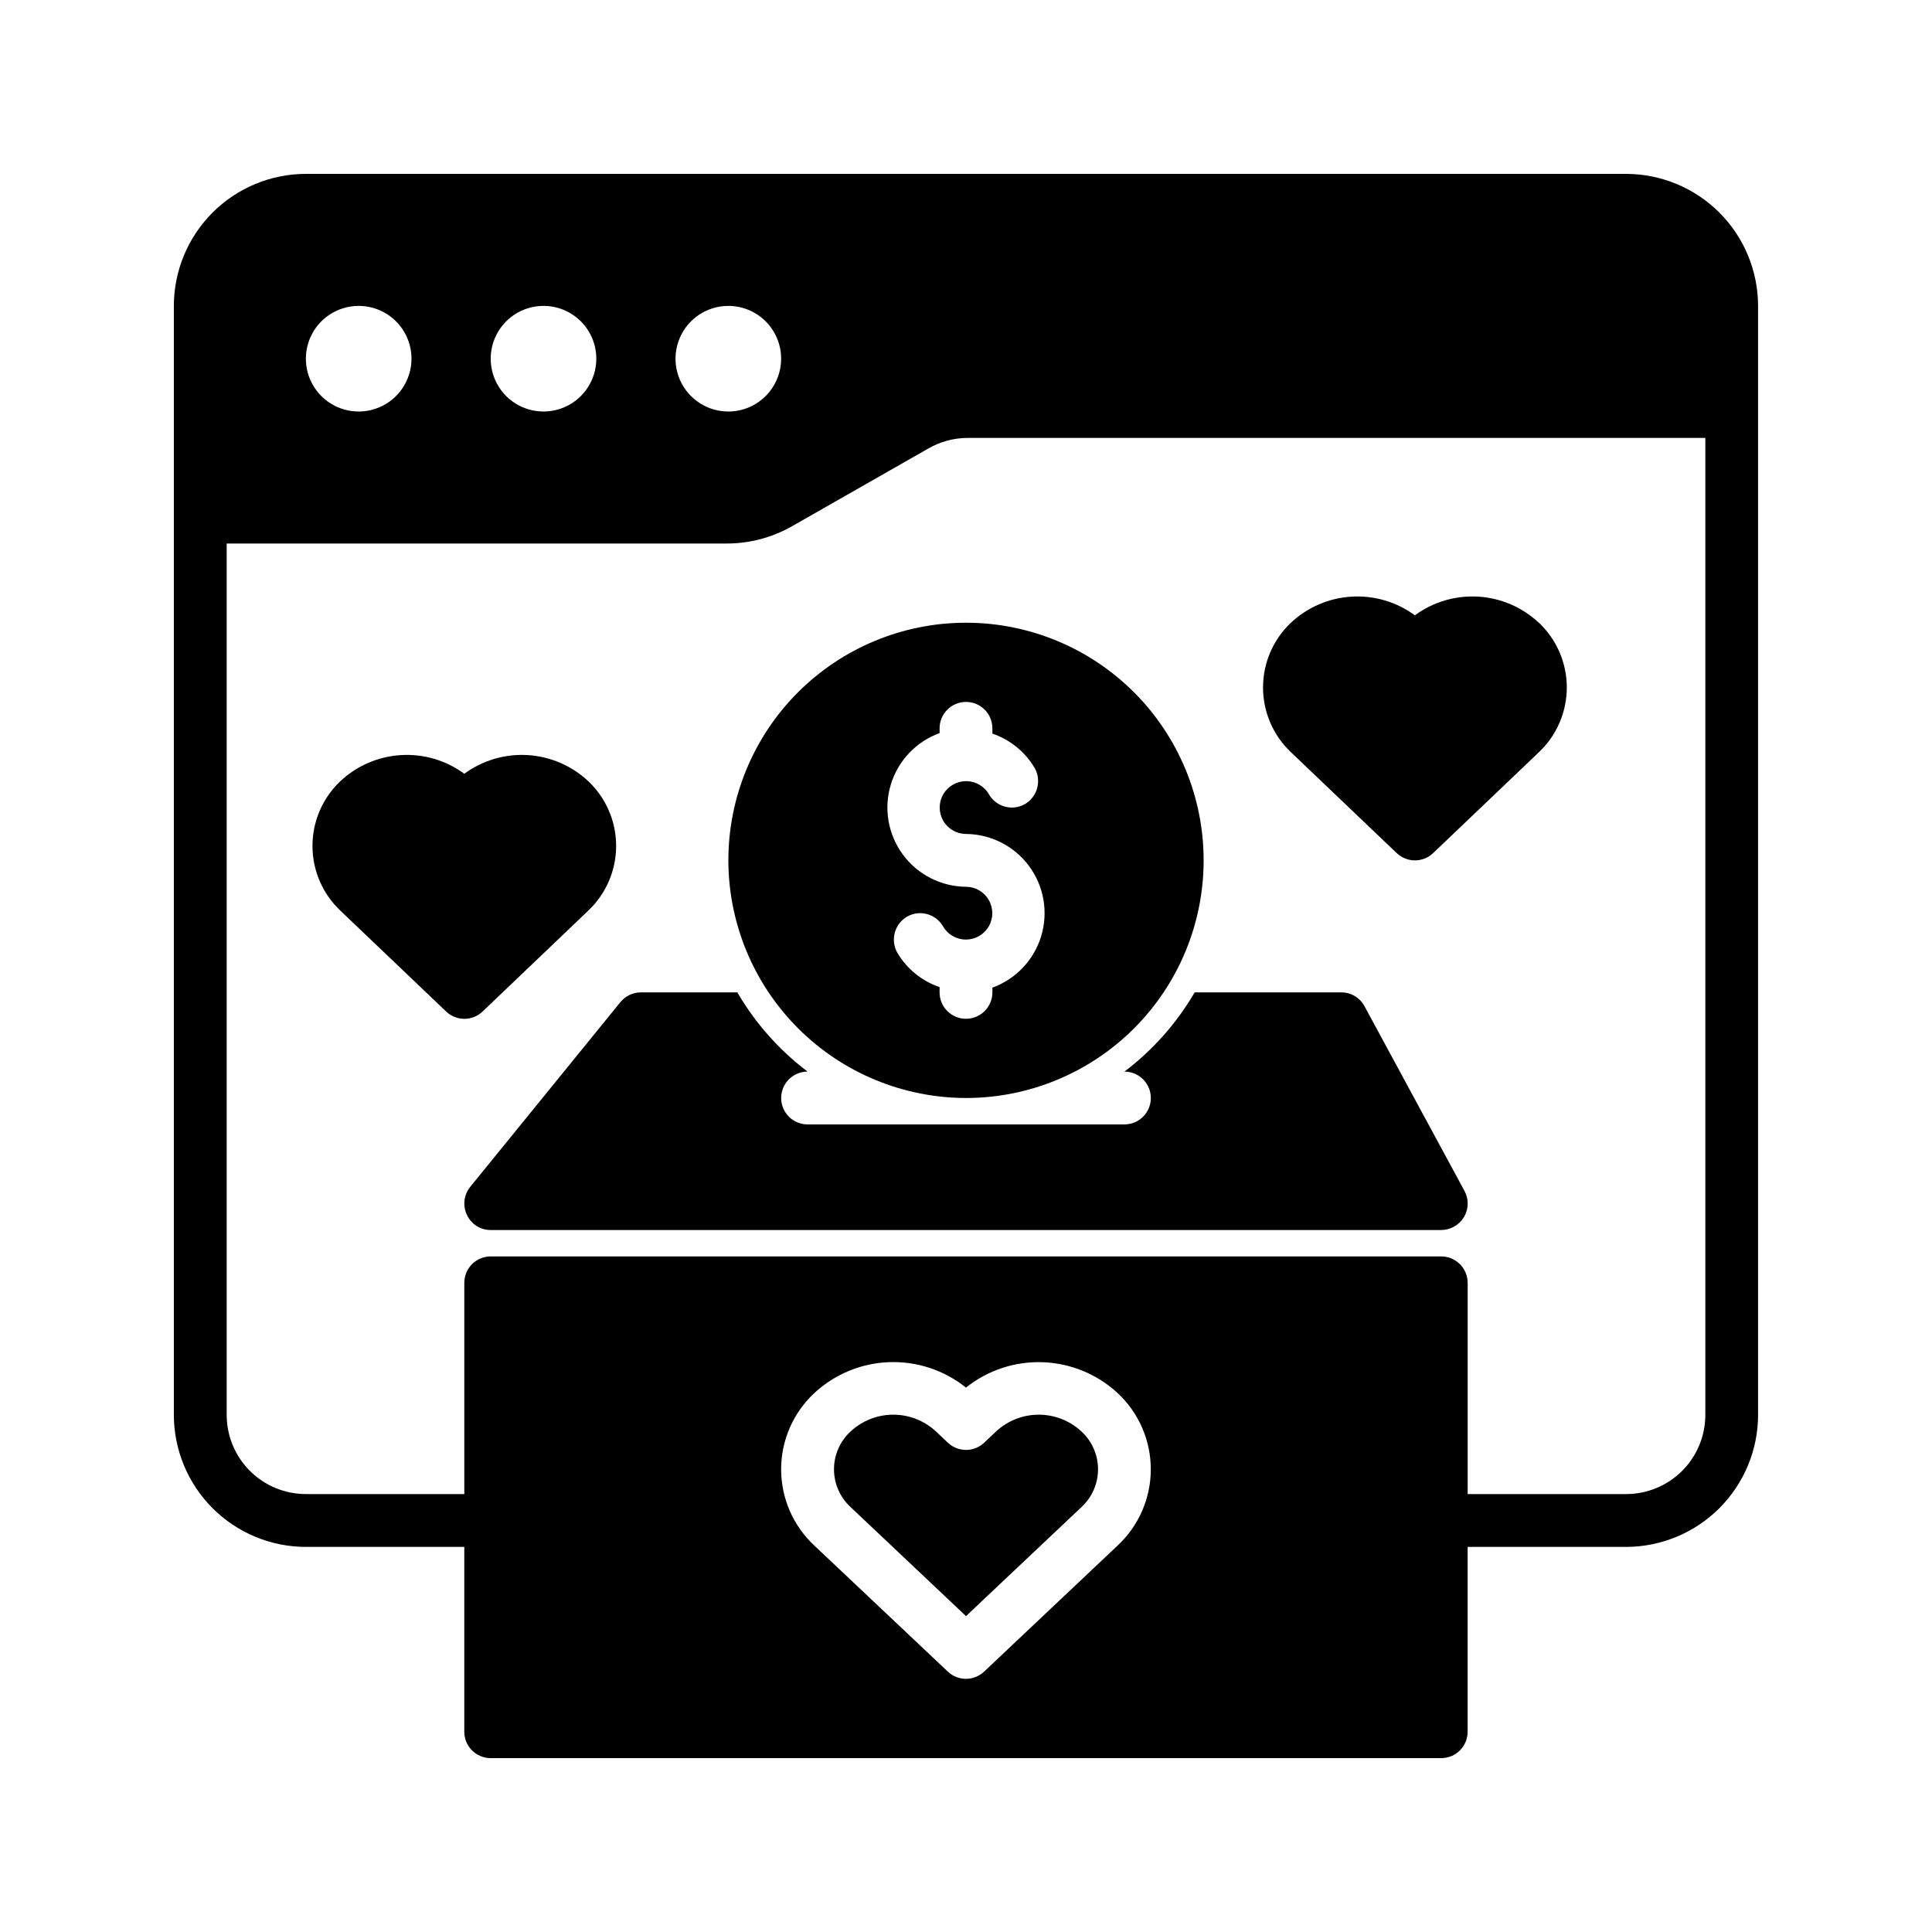
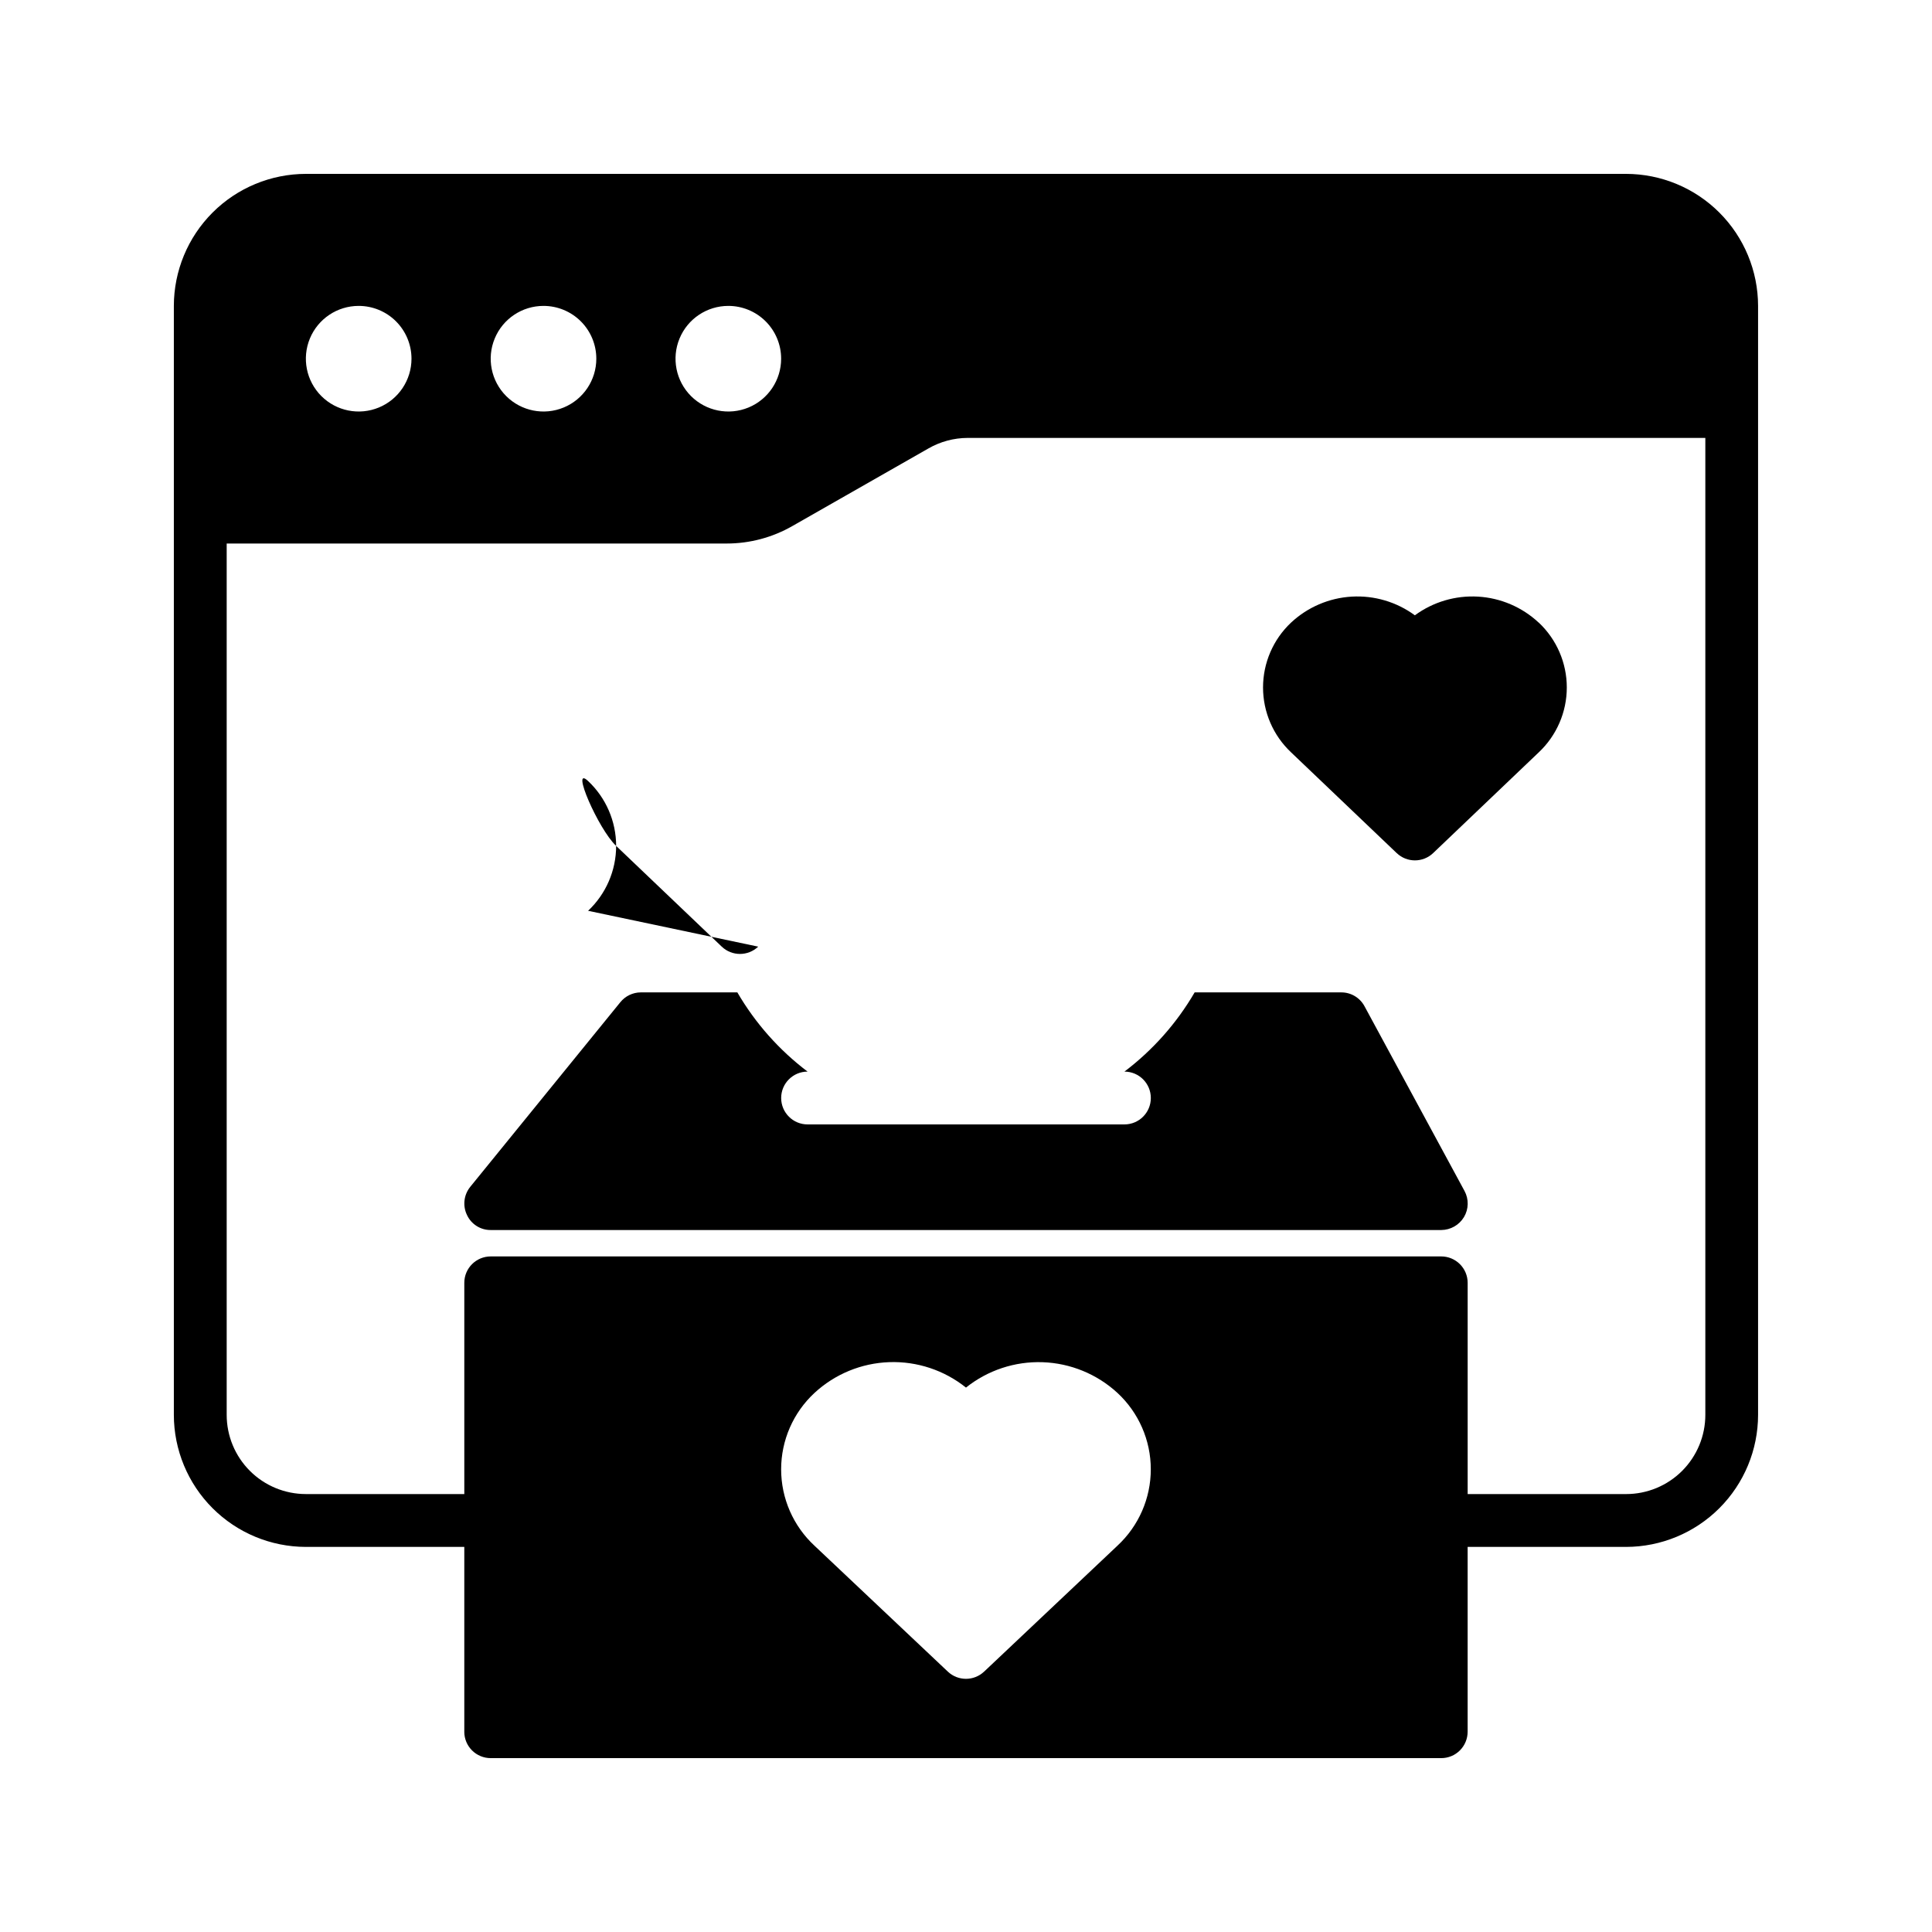
<svg xmlns="http://www.w3.org/2000/svg" fill="#000000" width="800px" height="800px" version="1.1" viewBox="144 144 512 512">
  <g>
-     <path d="m408.02 523.3-3.211 3.031c-2.695 2.551-6.914 2.551-9.613 0l-3.211-3.035c-3.07-2.824-7.086-4.394-11.258-4.394-4.168 0-8.188 1.57-11.254 4.394-2.84 2.582-4.457 6.238-4.457 10.078 0 3.836 1.617 7.496 4.457 10.078l30.531 28.832 30.531-28.828-0.004-0.004c2.84-2.582 4.457-6.242 4.457-10.078 0-3.84-1.617-7.496-4.457-10.078-3.066-2.824-7.086-4.391-11.258-4.391-4.168 0-8.184 1.57-11.254 4.394z" />
-     <path d="m400 434.98c16.699 0 32.719-6.633 44.531-18.445 11.809-11.809 18.445-27.828 18.445-44.531 0-16.699-6.637-32.719-18.445-44.531-11.812-11.809-27.832-18.445-44.531-18.445-16.703 0-32.723 6.637-44.531 18.445-11.812 11.812-18.445 27.832-18.445 44.531 0.023 16.695 6.668 32.699 18.473 44.504 11.805 11.805 27.809 18.449 44.504 18.473zm-7-96.703v-1.258c0-3.867 3.133-7 7-7 3.863 0 6.996 3.133 6.996 7v1.398c4.699 1.598 8.668 4.824 11.195 9.098 1.906 3.363 0.75 7.637-2.59 9.586-3.344 1.898-7.594 0.742-9.516-2.59-1.25-2.164-3.555-3.496-6.051-3.5-2.5 0-4.809 1.328-6.062 3.488s-1.258 4.824-0.016 6.992c1.242 2.164 3.543 3.504 6.043 3.516 6.617 0.051 12.82 3.219 16.742 8.547 3.922 5.332 5.102 12.199 3.184 18.531-1.918 6.332-6.711 11.391-12.93 13.648v1.258c0 3.863-3.133 6.996-6.996 6.996-3.867 0-7-3.133-7-6.996v-1.398c-4.695-1.602-8.668-4.828-11.195-9.098-1.906-3.367-0.75-7.637 2.59-9.586 3.344-1.898 7.594-0.742 9.516 2.59 1.25 2.16 3.555 3.496 6.055 3.496 2.496 0.004 4.805-1.324 6.059-3.484 1.254-2.16 1.262-4.824 0.016-6.992-1.242-2.168-3.543-3.508-6.039-3.516-6.617-0.051-12.824-3.223-16.746-8.551s-5.102-12.195-3.184-18.527c1.918-6.332 6.711-11.391 12.93-13.648z" />
    <path d="m505.59 410.63c-1.227-2.254-3.594-3.652-6.16-3.637h-38.836c-4.754 8.16-11.078 15.293-18.609 20.992 3.863 0 6.996 3.133 6.996 6.996 0 3.867-3.133 7-6.996 7h-83.969c-3.867 0-7-3.133-7-7 0-3.863 3.133-6.996 7-6.996-7.535-5.699-13.859-12.832-18.613-20.992h-25.609c-2.094 0.012-4.07 0.965-5.391 2.59l-39.816 48.98h0.004c-1.688 2.106-2.012 4.988-0.84 7.418 1.133 2.449 3.594 4.012 6.297 3.988h251.9c2.469-0.02 4.746-1.316 6.019-3.43 1.266-2.121 1.32-4.754 0.141-6.926z" />
-     <path d="m299.85 385.37c4.742-4.461 7.434-10.684 7.434-17.195s-2.691-12.734-7.434-17.195c-4.387-4.094-10.066-6.523-16.055-6.875-5.988-0.352-11.91 1.398-16.75 4.949-4.836-3.551-10.758-5.301-16.746-4.949-5.988 0.352-11.668 2.781-16.055 6.875-4.742 4.461-7.434 10.684-7.434 17.195s2.691 12.734 7.434 17.195l27.988 26.695c2.703 2.578 6.953 2.578 9.656 0z" />
+     <path d="m299.85 385.37c4.742-4.461 7.434-10.684 7.434-17.195s-2.691-12.734-7.434-17.195s2.691 12.734 7.434 17.195l27.988 26.695c2.703 2.578 6.953 2.578 9.656 0z" />
    <path d="m551.76 308.99c-4.387-4.094-10.066-6.527-16.055-6.879-5.992-0.352-11.914 1.402-16.75 4.953-4.836-3.551-10.758-5.305-16.75-4.953-5.988 0.352-11.668 2.785-16.055 6.879-4.742 4.461-7.43 10.684-7.43 17.195s2.688 12.734 7.43 17.195l27.988 26.695h0.004c2.703 2.578 6.953 2.578 9.656 0l27.988-26.695c4.742-4.461 7.434-10.684 7.434-17.195s-2.691-12.734-7.434-17.195z" />
    <path d="m574.93 190.08h-349.87c-9.277 0.012-18.172 3.699-24.73 10.258-6.559 6.559-10.246 15.453-10.258 24.73v293.89c0.012 9.277 3.699 18.168 10.258 24.727 6.559 6.559 15.453 10.25 24.73 10.262h41.984v48.98h-0.004c0 1.855 0.738 3.637 2.051 4.949s3.094 2.047 4.949 2.047h251.9c1.859 0 3.637-0.734 4.949-2.047s2.051-3.094 2.051-4.949v-48.98h41.984c9.273-0.012 18.168-3.703 24.727-10.262 6.559-6.559 10.246-15.449 10.258-24.727v-293.89c-0.012-9.277-3.699-18.172-10.258-24.73-6.559-6.559-15.453-10.246-24.727-10.258zm-223.92 48.98c0 5.66-3.41 10.766-8.637 12.93-5.231 2.168-11.25 0.969-15.254-3.031-4-4.004-5.199-10.023-3.031-15.254 2.164-5.231 7.269-8.637 12.93-8.637 3.711 0 7.269 1.473 9.895 4.098s4.098 6.184 4.098 9.895zm-48.98 0c0 5.66-3.41 10.766-8.641 12.93-5.227 2.168-11.246 0.969-15.25-3.031-4-4.004-5.199-10.023-3.031-15.254 2.164-5.231 7.266-8.637 12.926-8.637 3.715 0 7.273 1.473 9.898 4.098s4.098 6.184 4.098 9.895zm-48.98 0c0 5.66-3.41 10.766-8.641 12.93-5.231 2.168-11.246 0.969-15.25-3.031-4.004-4.004-5.199-10.023-3.035-15.254 2.168-5.231 7.269-8.637 12.93-8.637 3.711 0 7.273 1.473 9.898 4.098 2.621 2.625 4.098 6.184 4.098 9.895zm187.08 314.57-35.328 33.363h-0.004c-2.695 2.551-6.914 2.551-9.613 0l-35.328-33.355c-5.641-5.227-8.848-12.566-8.848-20.254s3.207-15.031 8.848-20.254c5.414-5 12.441-7.891 19.809-8.145 7.363-0.258 14.578 2.137 20.328 6.742 5.754-4.598 12.965-6.984 20.324-6.727 7.363 0.258 14.391 3.141 19.812 8.129 5.637 5.223 8.844 12.562 8.844 20.25s-3.207 15.027-8.844 20.25zm134.8-13.688h-41.984v-55.98c0-1.855-0.738-3.633-2.051-4.945s-3.09-2.051-4.949-2.051h-251.9c-3.867 0-7 3.133-7 6.996v55.98h-41.98c-5.57 0-10.91-2.211-14.844-6.148-3.938-3.938-6.148-9.277-6.148-14.844v-230.91h132.52c6.086 0 12.066-1.59 17.352-4.609l36.078-20.578c3.172-1.824 6.762-2.789 10.418-2.801h195.49v258.9c0 5.566-2.215 10.906-6.148 14.844-3.938 3.938-9.277 6.148-14.844 6.148z" />
  </g>
</svg>